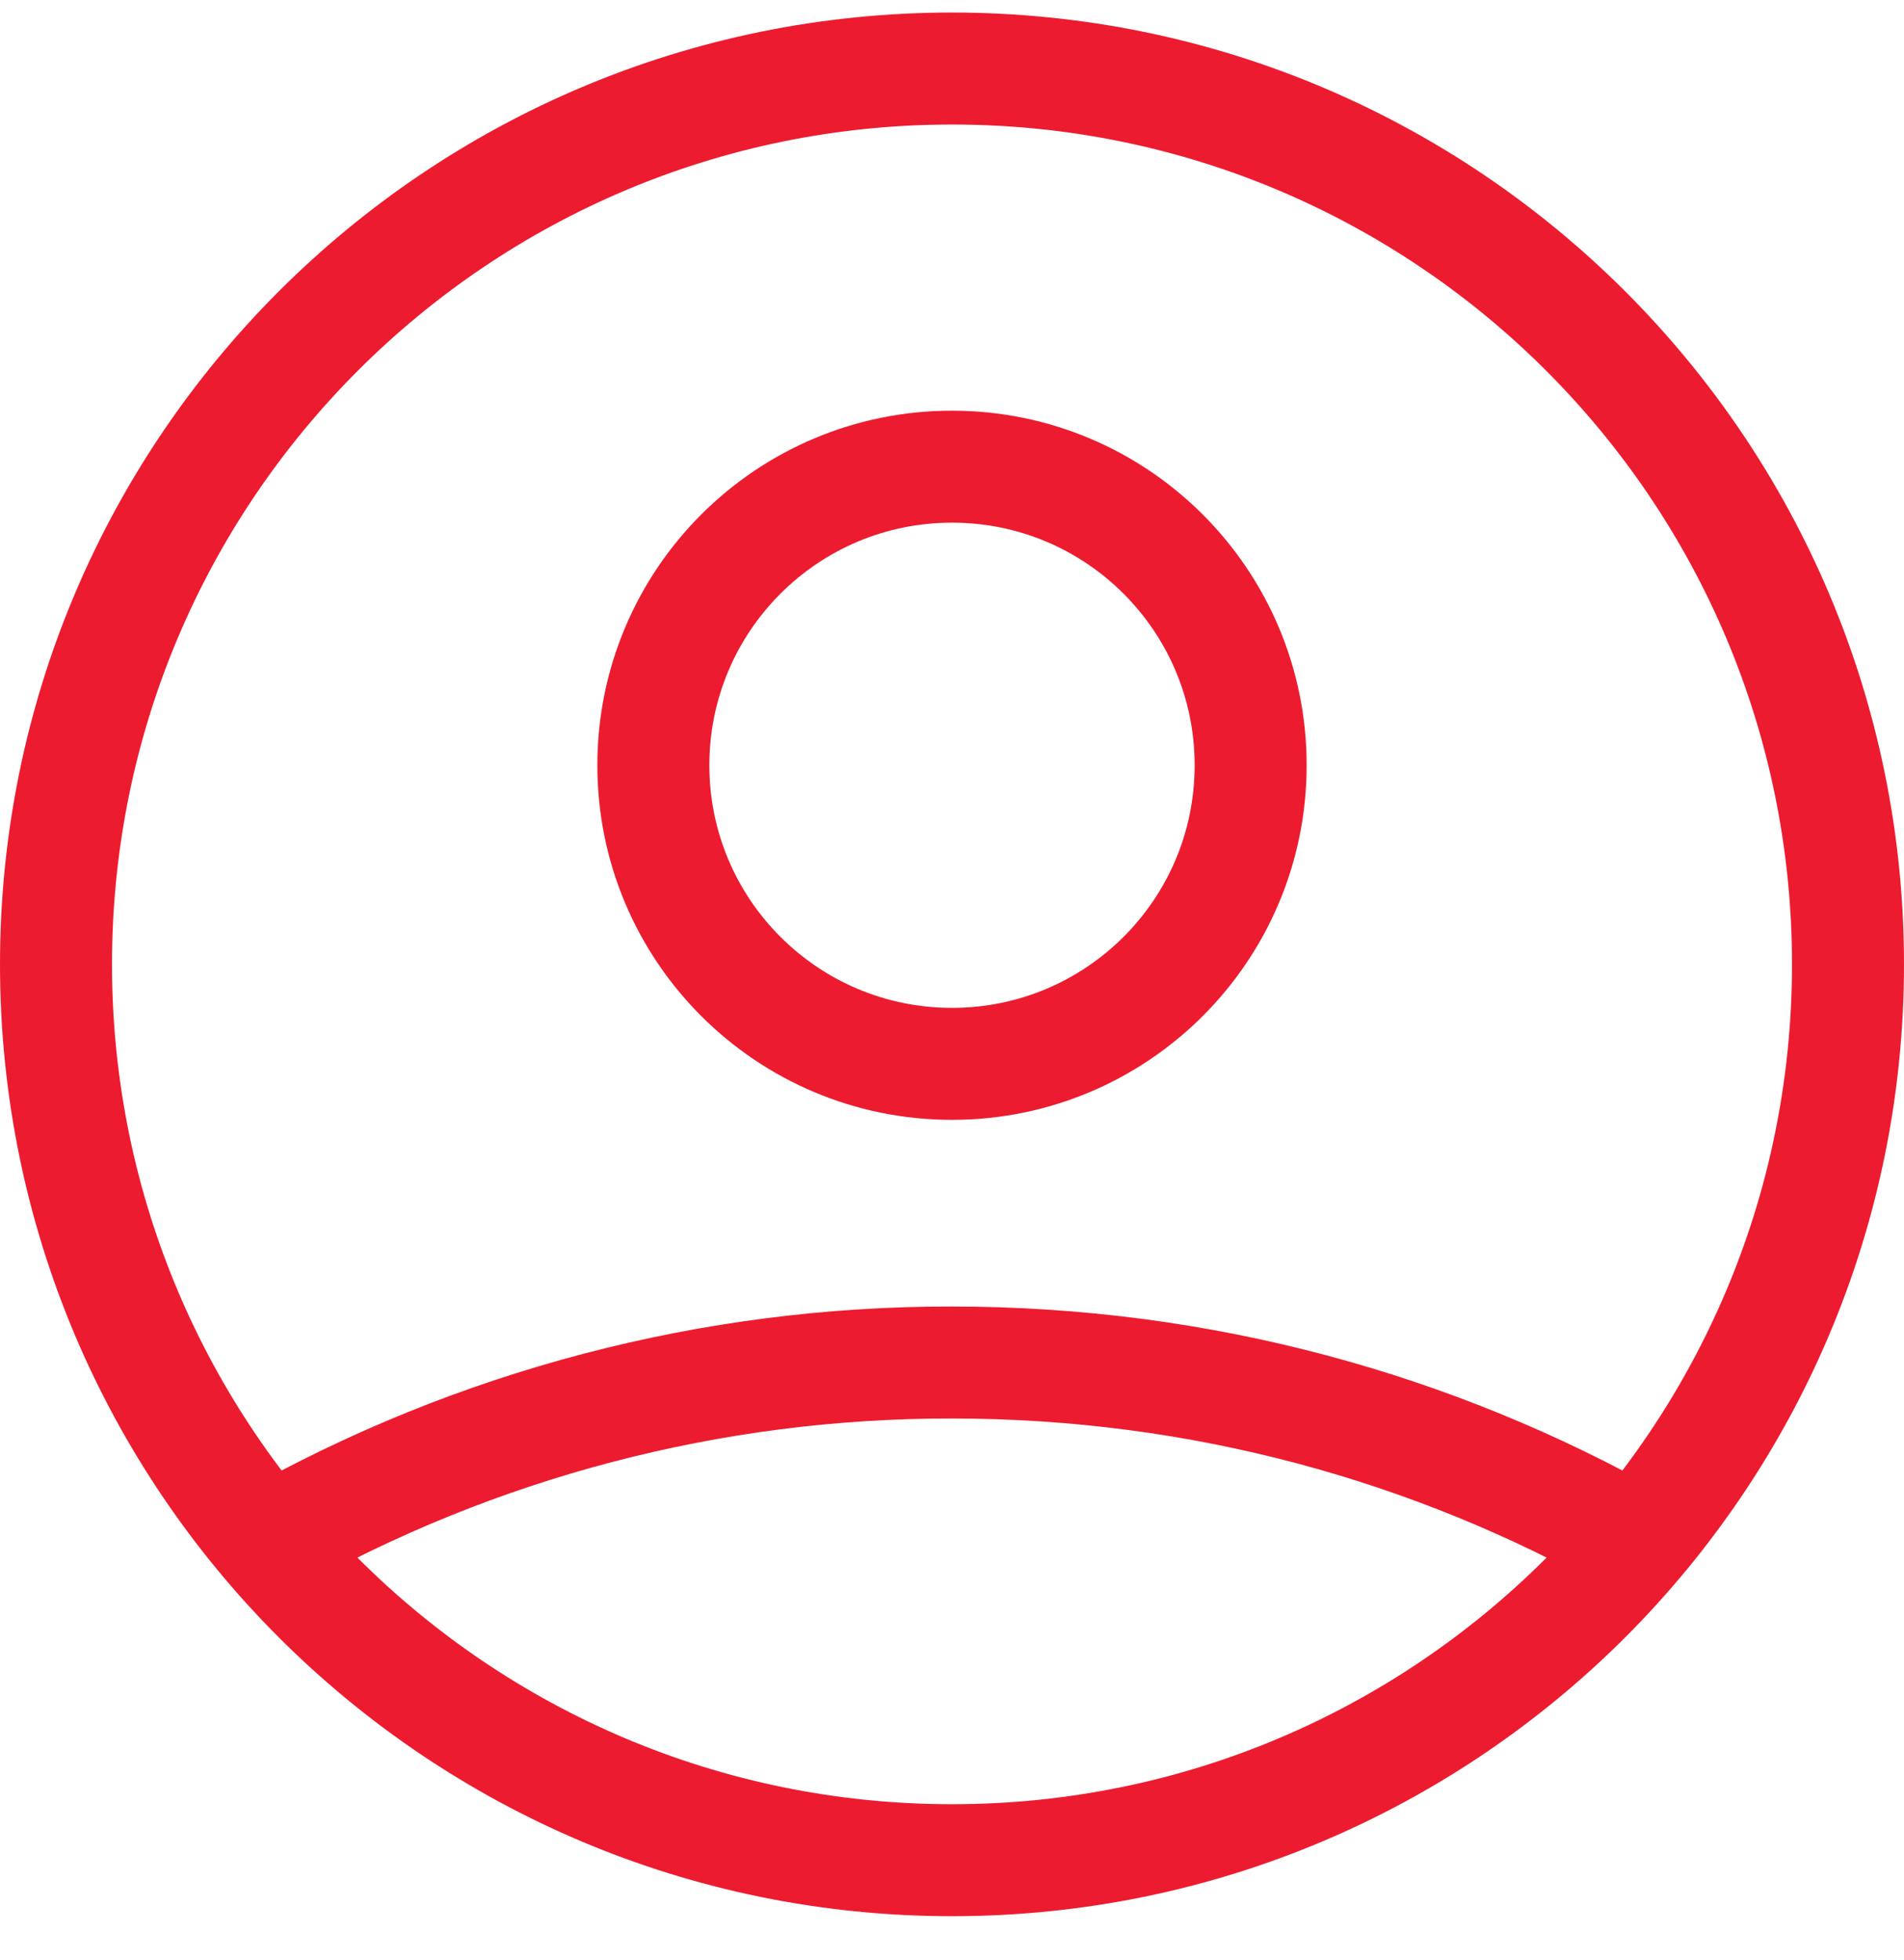
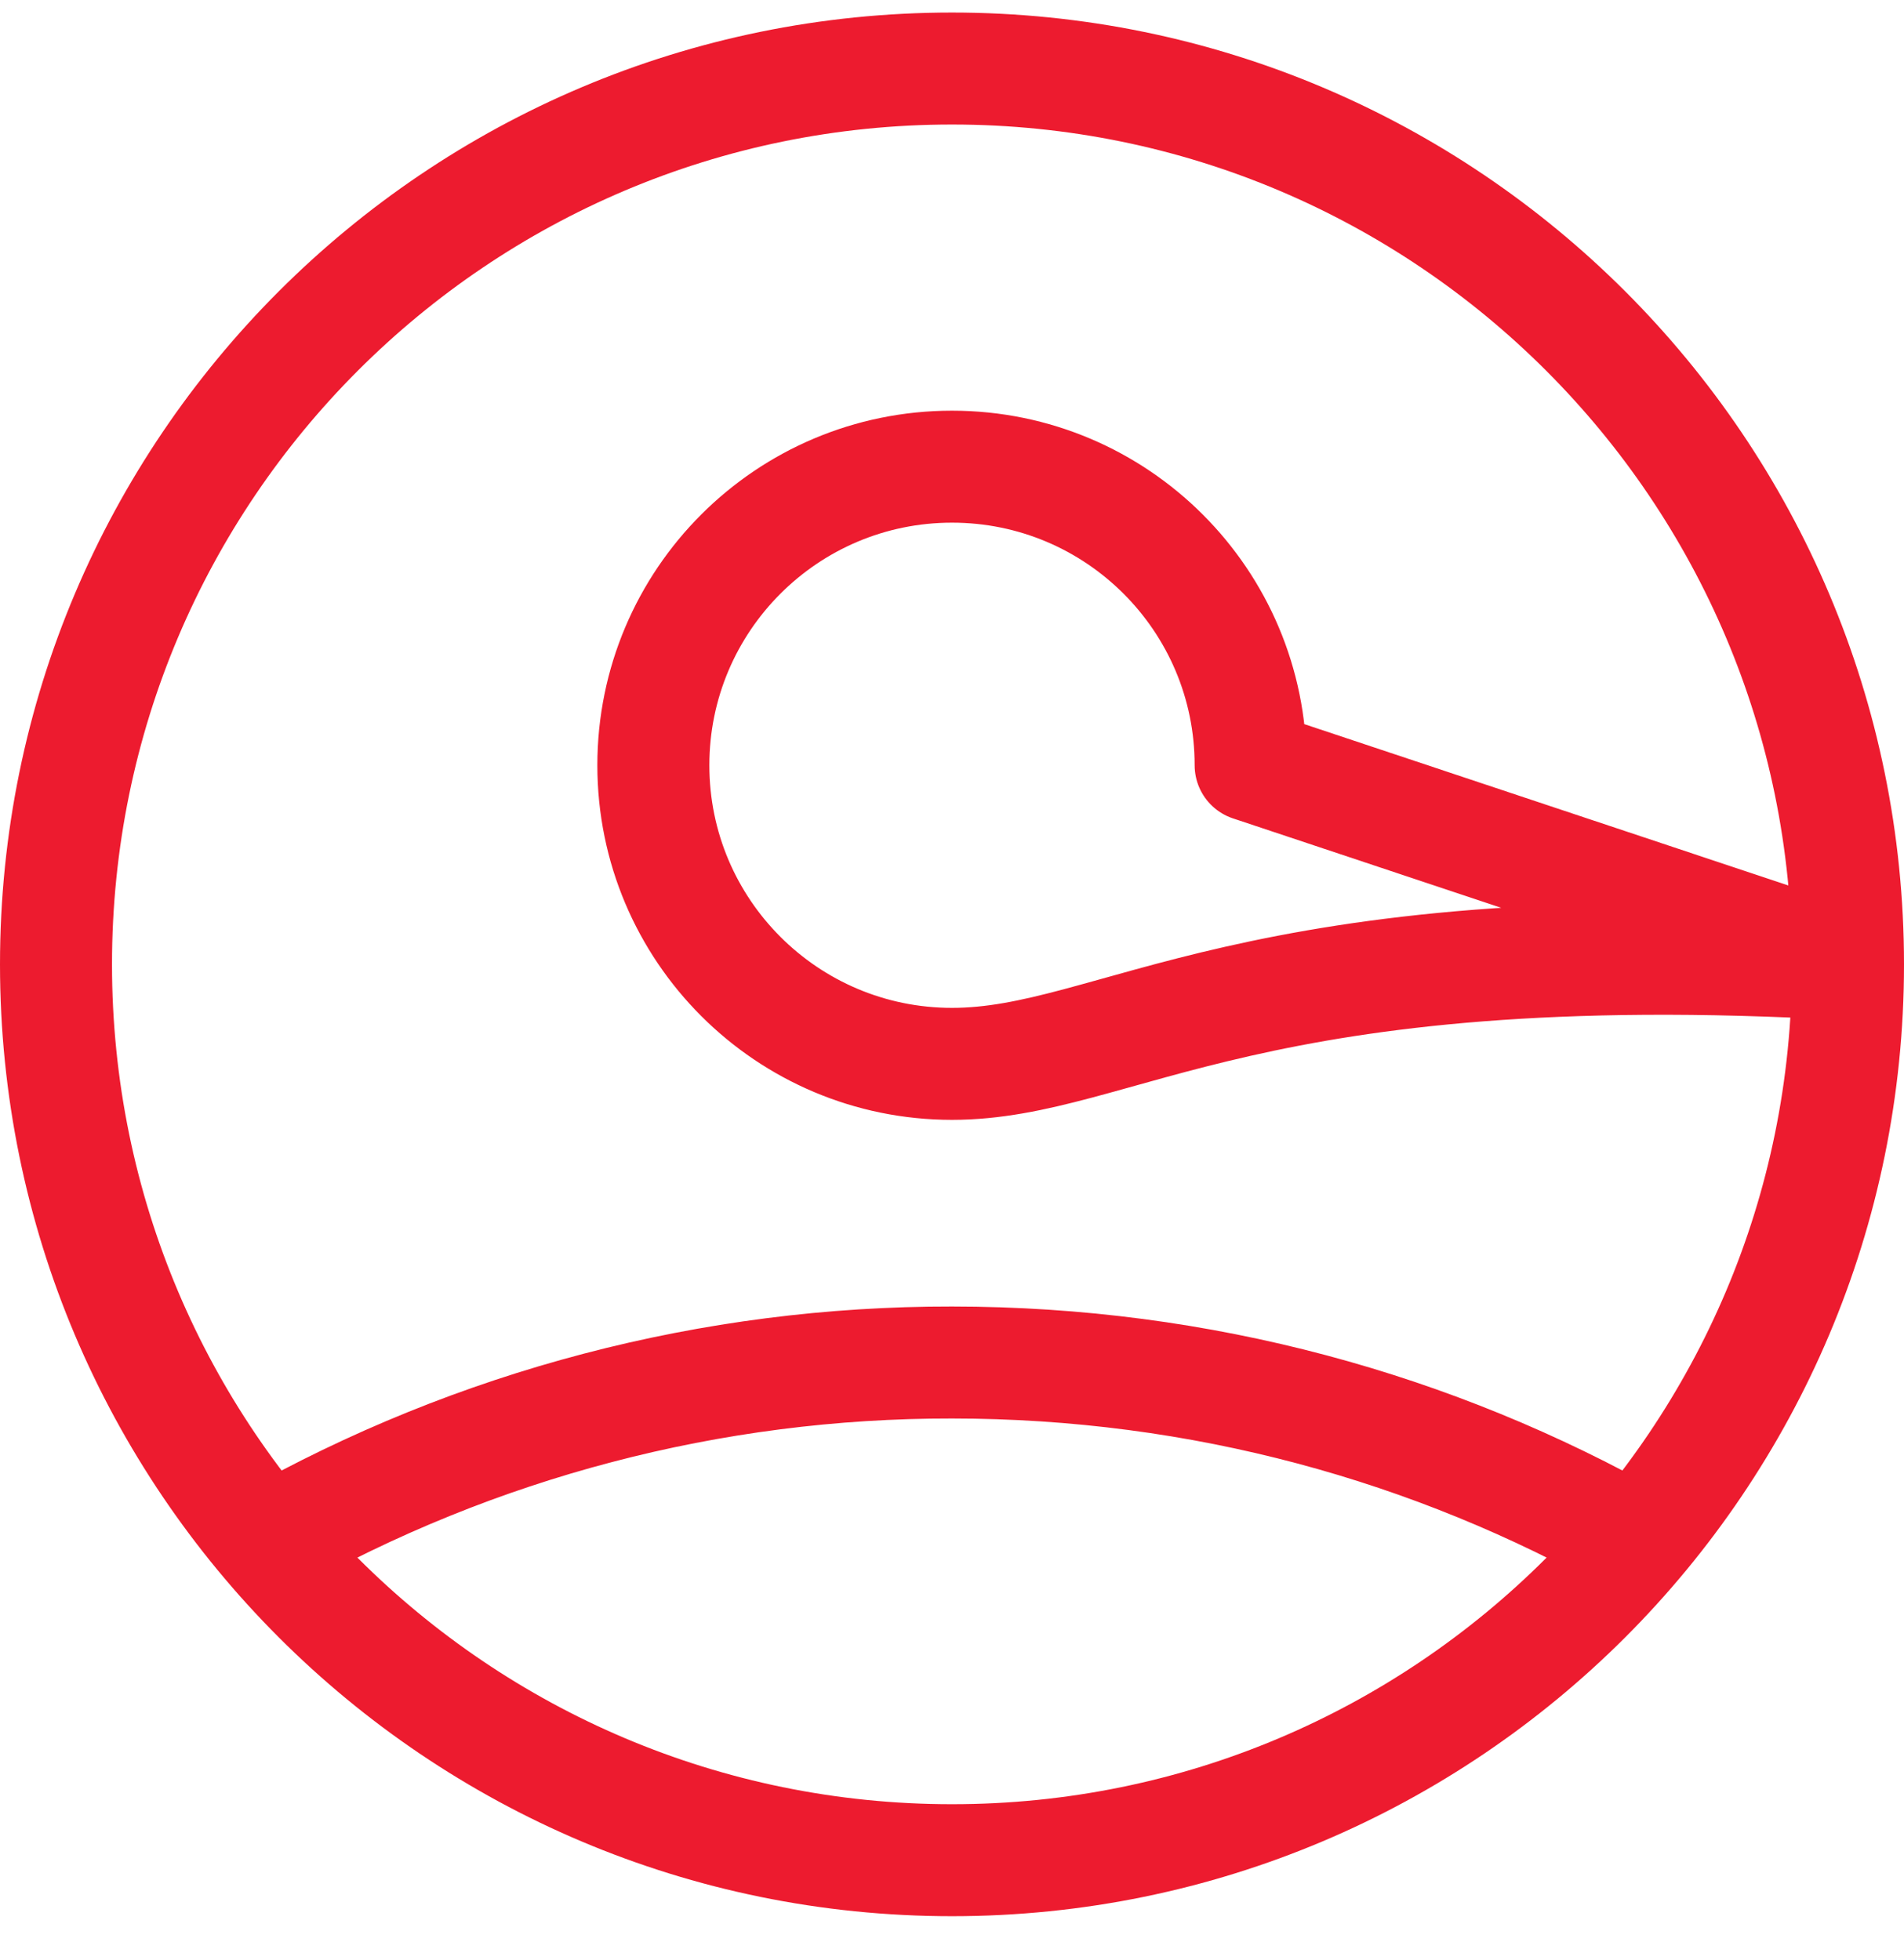
<svg xmlns="http://www.w3.org/2000/svg" width="34px" height="35px" viewBox="0 0 34 35" version="1.1">
  <title>log</title>
  <g id="null" stroke="none" stroke-width="1" fill="none" fill-rule="evenodd" stroke-linecap="round" stroke-linejoin="round">
    <g id="v12" transform="translate(-1173, -2377)" stroke="#ED1B2F" stroke-width="2">
-       <path d="M1206,2394.224 C1206,2403.06 1198.837,2410.224 1190,2410.224 C1181.163,2410.224 1174,2403.06 1174,2394.224 C1174,2385.387 1181.163,2378.224 1190,2378.224 C1198.837,2378.224 1206,2385.387 1206,2394.224 Z M1195.333,2390.668 C1195.333,2393.614 1192.946,2396.001 1190,2396.001 C1187.054,2396.001 1184.667,2393.614 1184.667,2390.668 C1184.667,2387.723 1187.054,2385.335 1190,2385.335 C1192.946,2385.335 1195.333,2387.723 1195.333,2390.668 Z M1177.771,2404.542 C1181.501,2402.433 1185.715,2401.328 1190,2401.335 C1194.444,2401.335 1198.617,2402.499 1202.229,2404.542" id="log" />
+       <path d="M1206,2394.224 C1206,2403.06 1198.837,2410.224 1190,2410.224 C1181.163,2410.224 1174,2403.06 1174,2394.224 C1174,2385.387 1181.163,2378.224 1190,2378.224 C1198.837,2378.224 1206,2385.387 1206,2394.224 Z C1195.333,2393.614 1192.946,2396.001 1190,2396.001 C1187.054,2396.001 1184.667,2393.614 1184.667,2390.668 C1184.667,2387.723 1187.054,2385.335 1190,2385.335 C1192.946,2385.335 1195.333,2387.723 1195.333,2390.668 Z M1177.771,2404.542 C1181.501,2402.433 1185.715,2401.328 1190,2401.335 C1194.444,2401.335 1198.617,2402.499 1202.229,2404.542" id="log" />
    </g>
  </g>
</svg>